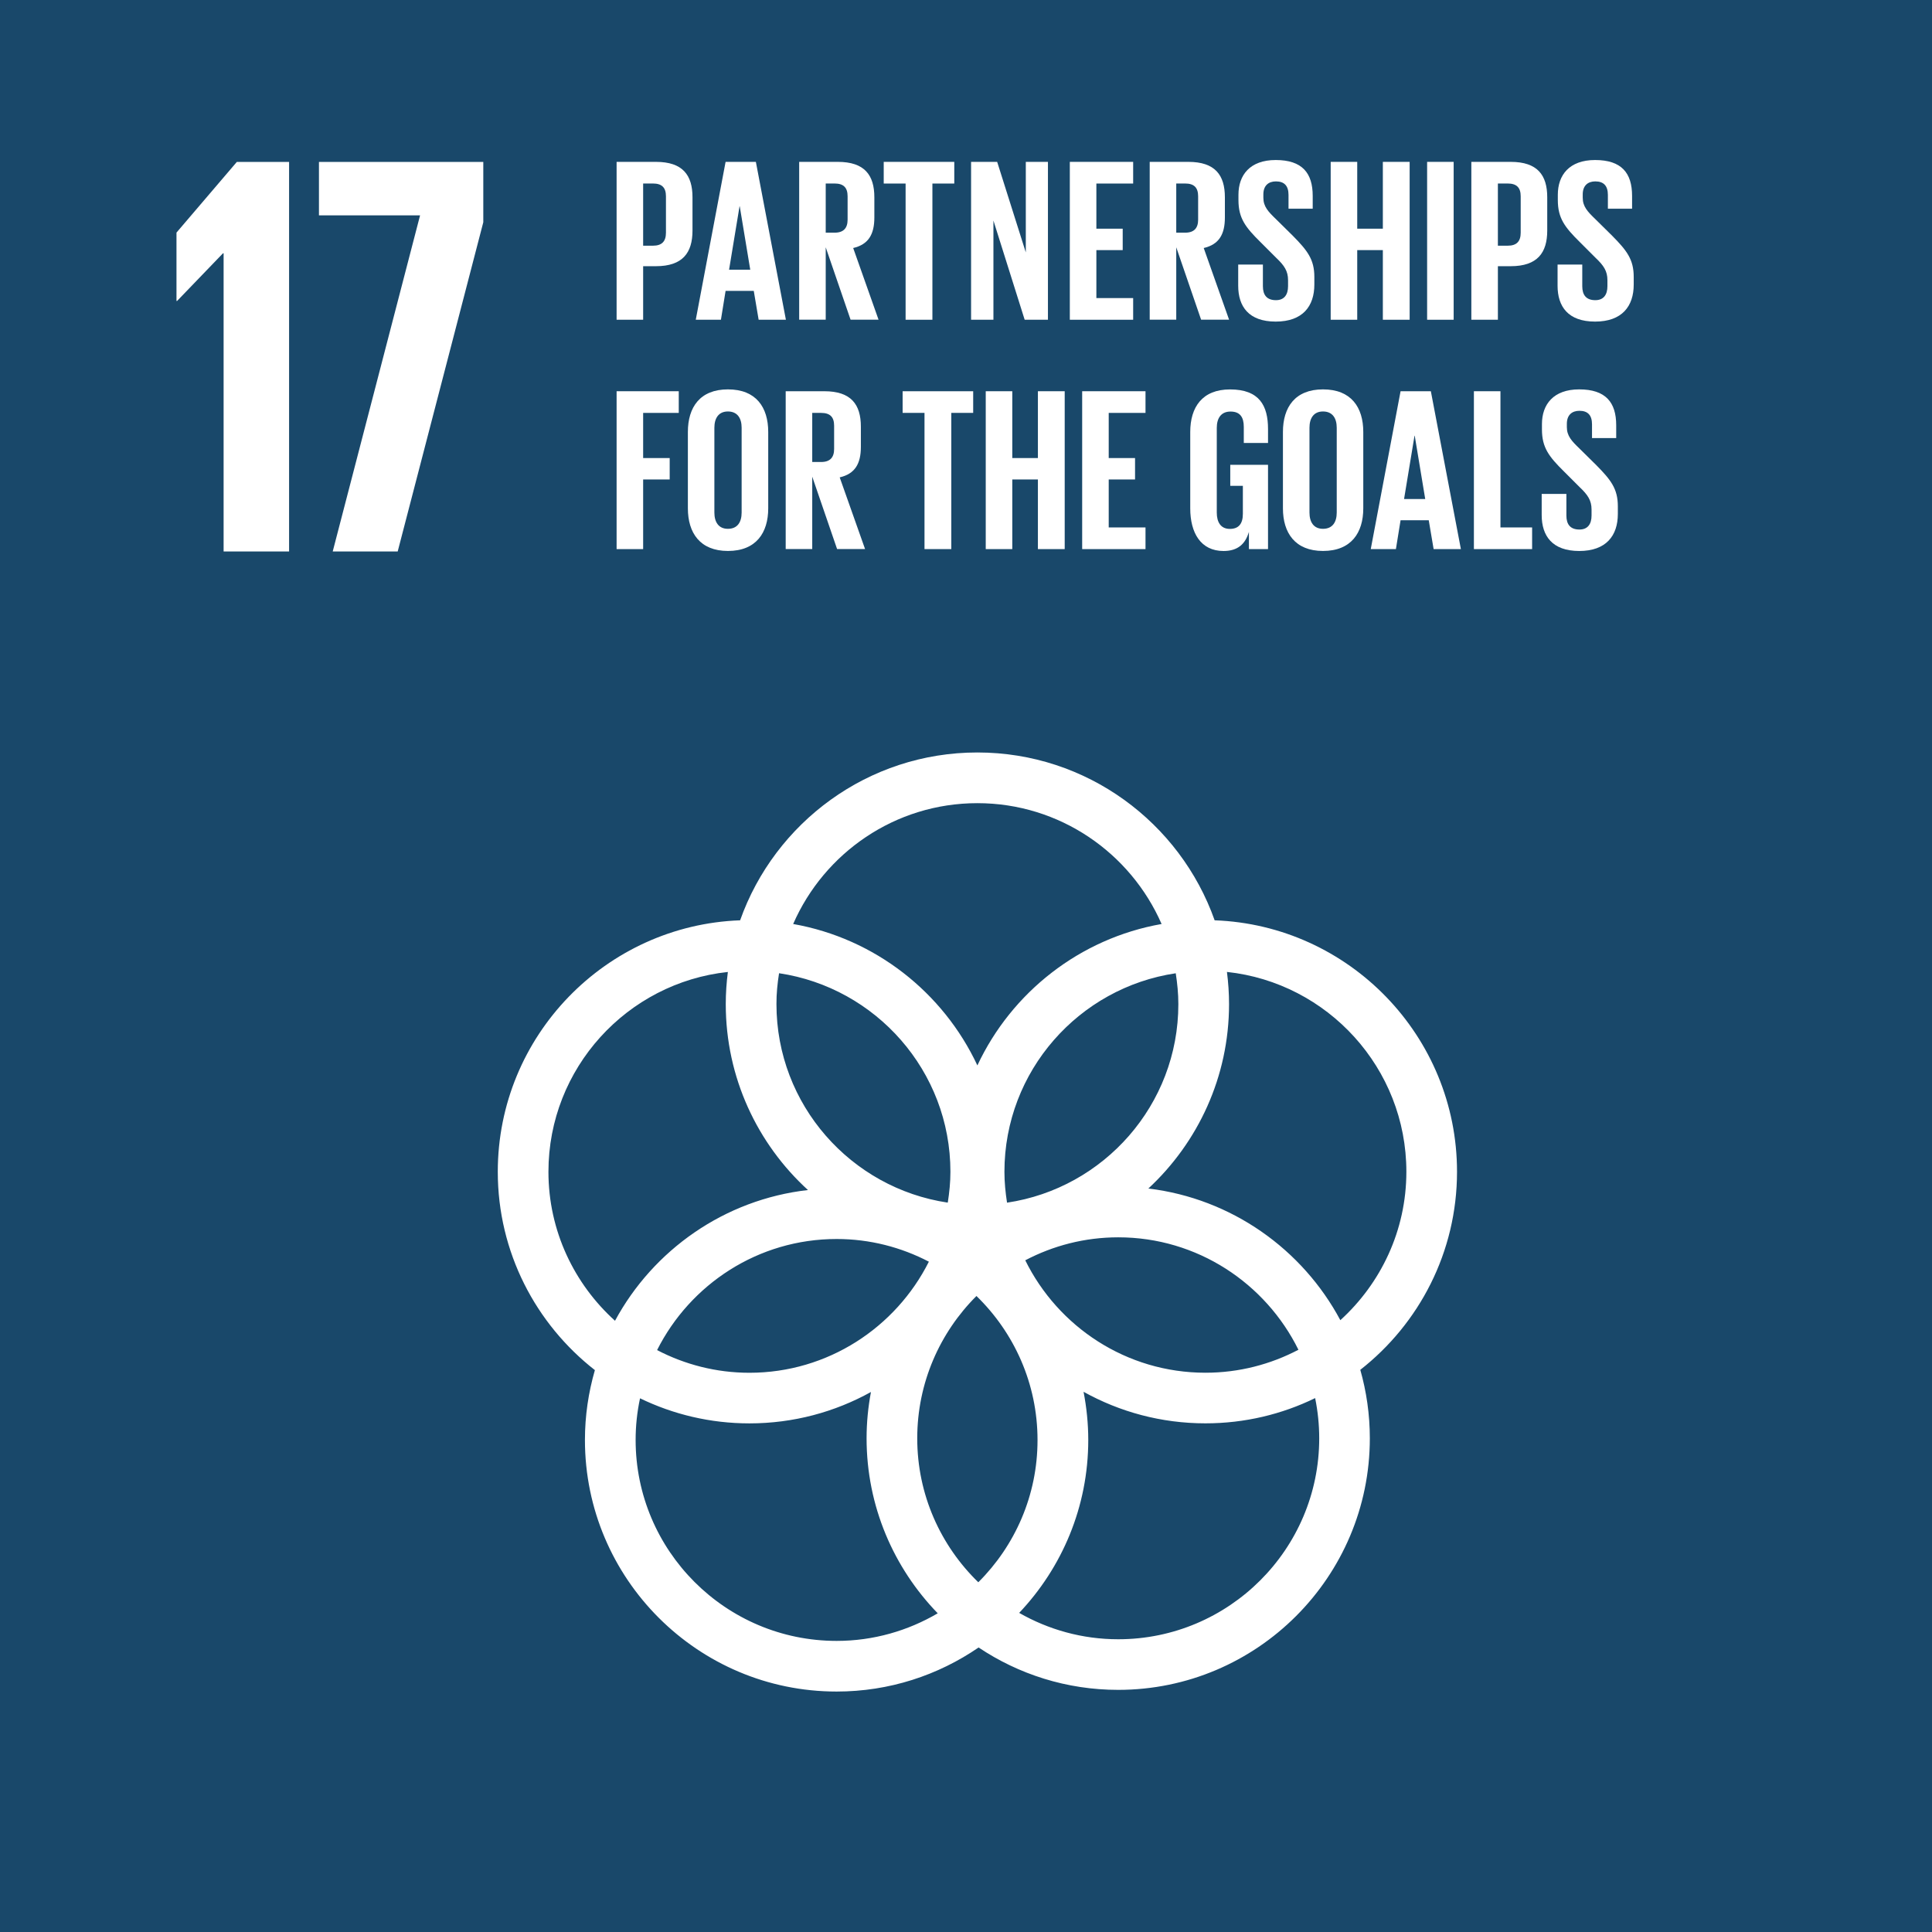
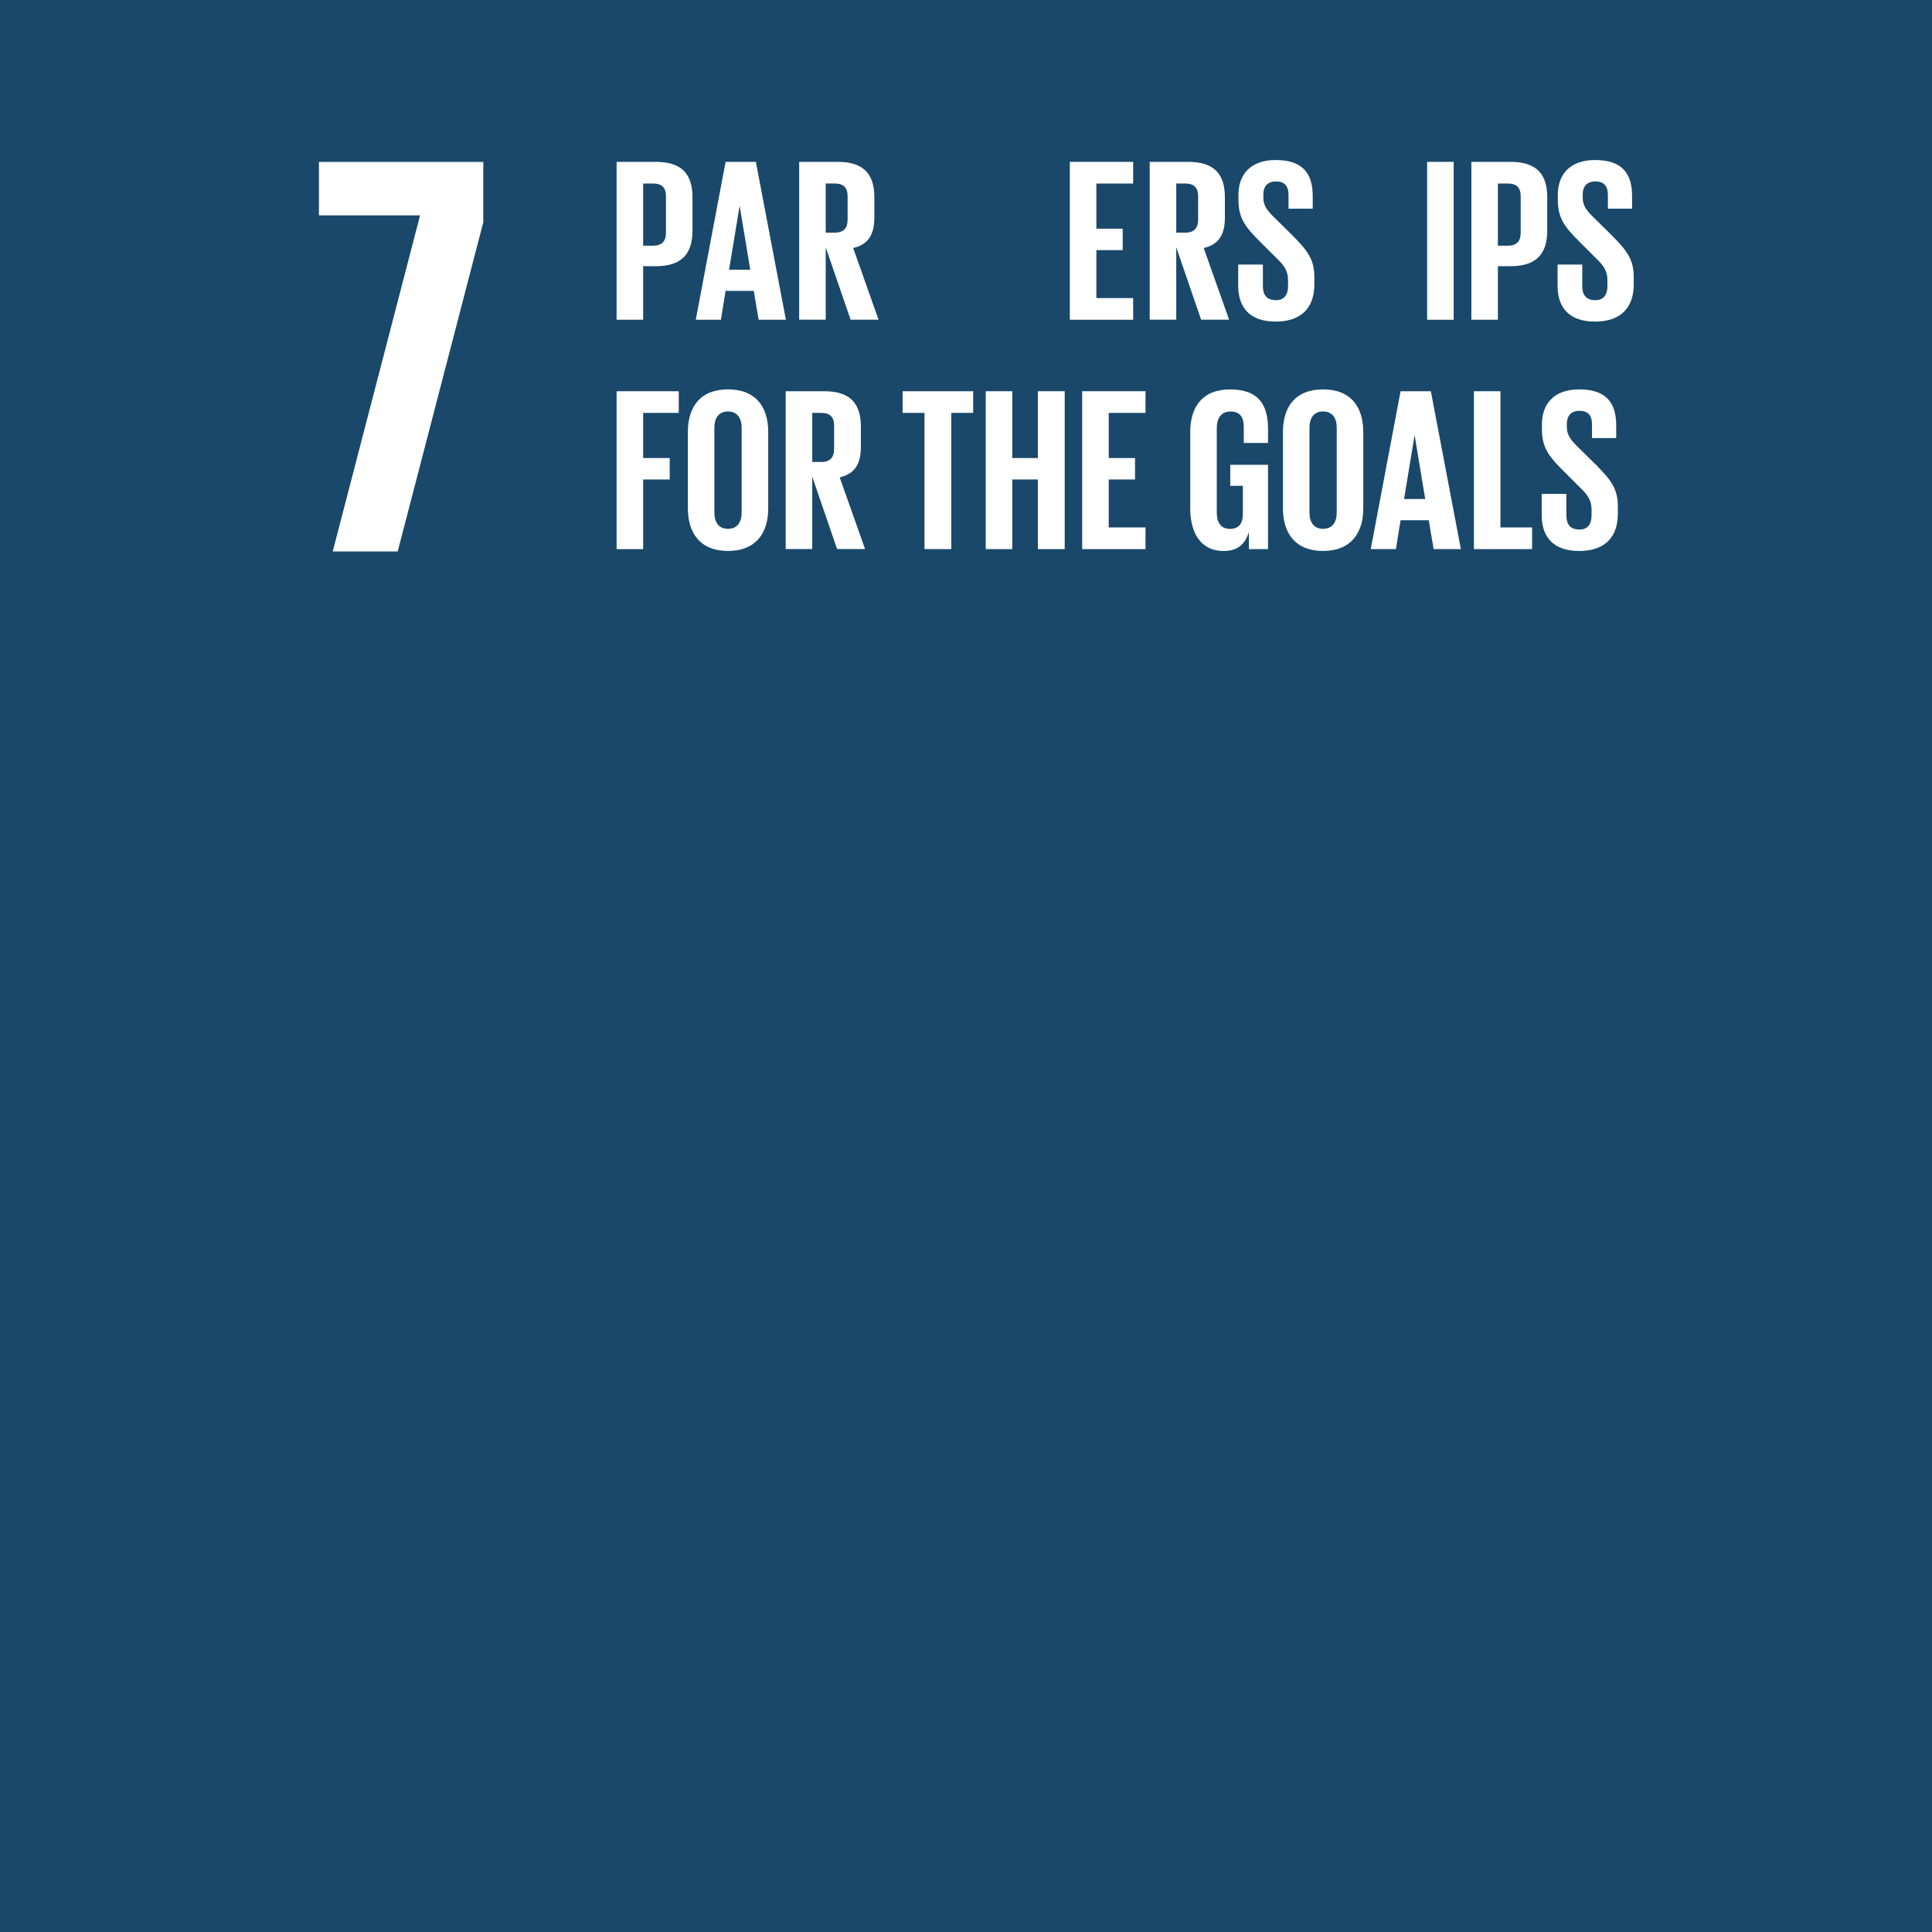
<svg xmlns="http://www.w3.org/2000/svg" version="1.1" id="レイヤー_1" x="0px" y="0px" width="46px" height="46px" viewBox="0 0 46 46" enable-background="new 0 0 46 46" xml:space="preserve">
  <g>
    <rect fill="#19486A" width="46" height="46.002" />
-     <polygon fill="#FFFFFF" points="6.883,3.855 6.883,13.13 5.324,13.13 5.324,6.03 5.31,6.03 4.216,7.166 4.202,7.166 4.202,5.538    5.639,3.855  " />
    <polygon fill="#FFFFFF" points="7.594,3.855 11.507,3.855 11.507,5.292 9.469,13.13 7.922,13.13 10.002,5.127 7.594,5.127  " />
-     <path fill="#FFFFFF" d="M34.691,27.899c0-3.231-2.57-5.87-5.771-5.987c-0.823-2.326-3.044-3.996-5.649-3.996   c-2.604,0-4.825,1.671-5.649,3.996c-3.201,0.117-5.77,2.756-5.77,5.987c0,1.917,0.906,3.625,2.312,4.723   c-0.153,0.529-0.237,1.086-0.237,1.663c0,3.302,2.688,5.99,5.992,5.99c1.254,0,2.418-0.388,3.381-1.049   c0.952,0.637,2.095,1.009,3.324,1.009c3.304,0,5.991-2.688,5.991-5.99c0-0.565-0.08-1.112-0.227-1.63   C33.789,31.518,34.691,29.812,34.691,27.899 M28.056,23.908c0,2.398-1.775,4.384-4.079,4.727c-0.037-0.24-0.062-0.485-0.062-0.735   c0-2.399,1.775-4.385,4.079-4.727C28.031,23.412,28.056,23.657,28.056,23.908 M23.293,37.673c-0.896-0.87-1.454-2.084-1.454-3.427   c0-1.323,0.54-2.522,1.41-3.389c0.895,0.87,1.454,2.084,1.454,3.429C24.704,35.607,24.164,36.806,23.293,37.673 M18.549,23.172   c2.304,0.343,4.08,2.329,4.08,4.727c0,0.25-0.025,0.495-0.063,0.735c-2.304-0.343-4.079-2.329-4.079-4.727   C18.486,23.657,18.511,23.412,18.549,23.172 M22.116,30.04c-0.787,1.565-2.405,2.645-4.273,2.645c-0.793,0-1.539-0.197-2.198-0.54   c0.787-1.565,2.405-2.645,4.274-2.645C20.712,29.5,21.458,29.697,22.116,30.04 M24.411,30.007c0.663-0.348,1.414-0.547,2.214-0.547   c1.881,0,3.508,1.094,4.29,2.677c-0.663,0.348-1.416,0.547-2.214,0.547C26.818,32.684,25.192,31.59,24.411,30.007 M23.271,19.123   c1.961,0,3.647,1.186,4.386,2.877c-1.947,0.343-3.572,1.628-4.386,3.367c-0.814-1.739-2.439-3.024-4.386-3.367   C19.624,20.308,21.311,19.123,23.271,19.123 M13.058,27.899c0-2.466,1.874-4.5,4.272-4.757c-0.032,0.251-0.05,0.506-0.05,0.766   c0,1.751,0.756,3.33,1.957,4.426c-1.987,0.226-3.683,1.427-4.594,3.113C13.673,30.571,13.058,29.307,13.058,27.899 M15.134,34.285   c0-0.34,0.036-0.672,0.105-0.992c0.788,0.382,1.672,0.597,2.605,0.597c1.049,0,2.034-0.271,2.893-0.747   c-0.067,0.357-0.104,0.726-0.104,1.102c0,1.618,0.647,3.088,1.694,4.167c-0.708,0.415-1.53,0.657-2.407,0.657   C17.28,39.07,15.134,36.923,15.134,34.285 M31.41,34.246c0,2.638-2.147,4.784-4.785,4.784c-0.859,0-1.662-0.23-2.359-0.628   c1.018-1.074,1.645-2.524,1.645-4.117c0-0.392-0.04-0.775-0.112-1.147c0.86,0.478,1.849,0.751,2.902,0.751   c0.936,0,1.823-0.216,2.612-0.601C31.376,33.599,31.41,33.918,31.41,34.246 M27.342,28.298c1.18-1.095,1.921-2.658,1.921-4.391   c0-0.259-0.018-0.515-0.05-0.766c2.398,0.257,4.272,2.292,4.272,4.757c0,1.401-0.609,2.659-1.572,3.535   C31.011,29.745,29.324,28.537,27.342,28.298" />
    <g>
      <path fill="#FFFFFF" d="M14.681,3.854h0.937c0.638,0,0.87,0.316,0.87,0.843v0.793c0,0.527-0.233,0.848-0.87,0.848h-0.305v1.275    h-0.632V3.854z M15.313,4.37v1.48h0.233c0.216,0,0.31-0.105,0.31-0.31V4.674c0-0.205-0.094-0.305-0.31-0.305H15.313z" />
      <path fill="#FFFFFF" d="M16.566,7.613l0.71-3.759h0.721l0.715,3.759h-0.649l-0.116-0.687h-0.671l-0.111,0.687H16.566z     M17.359,6.421h0.504l-0.25-1.508h-0.005L17.359,6.421z" />
      <path fill="#FFFFFF" d="M19.66,5.888v1.724h-0.632V3.854h0.92c0.638,0,0.87,0.316,0.87,0.843v0.482    c0,0.405-0.144,0.643-0.504,0.726l0.604,1.707h-0.666L19.66,5.888z M19.66,4.37v1.17h0.211c0.216,0,0.31-0.111,0.31-0.31V4.674    c0-0.205-0.094-0.305-0.31-0.305H19.66z" />
-       <path fill="#FFFFFF" d="M21.041,3.854h1.68V4.37H22.2v3.243h-0.638V4.37h-0.521V3.854z" />
-       <path fill="#FFFFFF" d="M23.653,5.251v2.362h-0.532V3.854h0.621l0.682,2.156V3.854h0.527v3.759h-0.554L23.653,5.251z" />
      <path fill="#FFFFFF" d="M25.472,3.854h1.508V4.37h-0.876v1.075h0.627v0.51h-0.627v1.142h0.876v0.516h-1.508V3.854z" />
      <path fill="#FFFFFF" d="M28.006,5.888v1.724h-0.632V3.854h0.92c0.638,0,0.87,0.316,0.87,0.843v0.482    c0,0.405-0.144,0.643-0.504,0.726l0.604,1.707h-0.666L28.006,5.888z M28.006,4.37v1.17h0.211c0.216,0,0.31-0.111,0.31-0.31V4.674    c0-0.205-0.094-0.305-0.31-0.305H28.006z" />
      <path fill="#FFFFFF" d="M29.481,6.803V6.299h0.588v0.515c0,0.211,0.094,0.333,0.311,0.333c0.199,0,0.288-0.133,0.288-0.333V6.67    c0-0.216-0.089-0.349-0.283-0.532l-0.371-0.371c-0.36-0.355-0.527-0.571-0.527-1.003V4.636c0-0.466,0.272-0.826,0.887-0.826    c0.632,0,0.881,0.31,0.881,0.854v0.305h-0.576V4.641c0-0.216-0.1-0.322-0.299-0.322c-0.178,0-0.3,0.1-0.3,0.31v0.078    c0,0.211,0.116,0.333,0.3,0.51l0.404,0.399c0.344,0.349,0.51,0.56,0.51,0.976v0.183c0,0.516-0.277,0.882-0.92,0.882    C29.731,7.657,29.481,7.297,29.481,6.803z" />
-       <path fill="#FFFFFF" d="M32.925,5.955h-0.61v1.658h-0.632V3.854h0.632v1.591h0.61V3.854h0.638v3.759h-0.638V5.955z" />
      <path fill="#FFFFFF" d="M33.979,3.854h0.632v3.759h-0.632V3.854z" />
      <path fill="#FFFFFF" d="M35.032,3.854h0.937c0.638,0,0.87,0.316,0.87,0.843v0.793c0,0.527-0.233,0.848-0.87,0.848h-0.305v1.275    h-0.632V3.854z M35.664,4.37v1.48h0.233c0.216,0,0.31-0.105,0.31-0.31V4.674c0-0.205-0.094-0.305-0.31-0.305H35.664z" />
      <path fill="#FFFFFF" d="M37.085,6.803V6.299h0.588v0.515c0,0.211,0.094,0.333,0.311,0.333c0.199,0,0.288-0.133,0.288-0.333V6.67    c0-0.216-0.089-0.349-0.283-0.532l-0.371-0.371c-0.36-0.355-0.527-0.571-0.527-1.003V4.636c0-0.466,0.272-0.826,0.887-0.826    c0.632,0,0.881,0.31,0.881,0.854v0.305h-0.576V4.641c0-0.216-0.1-0.322-0.299-0.322c-0.178,0-0.3,0.1-0.3,0.31v0.078    c0,0.211,0.116,0.333,0.3,0.51l0.404,0.399c0.344,0.349,0.51,0.56,0.51,0.976v0.183c0,0.516-0.277,0.882-0.92,0.882    C37.334,7.657,37.085,7.297,37.085,6.803z" />
    </g>
    <g>
      <path fill="#FFFFFF" d="M14.681,9.315h1.48v0.516h-0.848v1.075h0.632v0.51h-0.632v1.658h-0.632V9.315z" />
      <path fill="#FFFFFF" d="M16.378,12.103v-1.818c0-0.588,0.288-1.014,0.954-1.014c0.671,0,0.959,0.427,0.959,1.014v1.818    c0,0.582-0.288,1.015-0.959,1.015C16.666,13.118,16.378,12.686,16.378,12.103z M17.658,12.203v-2.018    c0-0.227-0.1-0.388-0.327-0.388c-0.222,0-0.322,0.161-0.322,0.388v2.018c0,0.227,0.1,0.388,0.322,0.388    C17.559,12.591,17.658,12.431,17.658,12.203z" />
      <path fill="#FFFFFF" d="M19.339,11.349v1.724h-0.632V9.315h0.92c0.638,0,0.87,0.316,0.87,0.843v0.482    c0,0.405-0.144,0.643-0.504,0.726l0.604,1.707h-0.666L19.339,11.349z M19.339,9.831V11h0.211c0.216,0,0.31-0.111,0.31-0.31v-0.554    c0-0.205-0.094-0.305-0.31-0.305H19.339z" />
      <path fill="#FFFFFF" d="M21.491,9.315h1.68v0.516h-0.521v3.243h-0.638V9.831h-0.521V9.315z" />
      <path fill="#FFFFFF" d="M24.712,11.416h-0.61v1.658H23.47V9.315h0.632v1.591h0.61V9.315h0.638v3.759h-0.638V11.416z" />
      <path fill="#FFFFFF" d="M25.766,9.315h1.508v0.516h-0.876v1.075h0.627v0.51h-0.627v1.142h0.876v0.516h-1.508V9.315z" />
      <path fill="#FFFFFF" d="M29.293,11.067h0.898v2.007h-0.455v-0.41c-0.083,0.283-0.26,0.455-0.604,0.455    c-0.543,0-0.793-0.432-0.793-1.015v-1.818c0-0.588,0.283-1.014,0.948-1.014c0.699,0,0.904,0.388,0.904,0.942v0.333h-0.577v-0.382    c0-0.233-0.089-0.366-0.316-0.366s-0.327,0.161-0.327,0.388v2.018c0,0.227,0.094,0.388,0.311,0.388c0.205,0,0.31-0.116,0.31-0.36    v-0.665h-0.3V11.067z" />
      <path fill="#FFFFFF" d="M30.546,12.103v-1.818c0-0.588,0.288-1.014,0.954-1.014c0.671,0,0.959,0.427,0.959,1.014v1.818    c0,0.582-0.288,1.015-0.959,1.015C30.834,13.118,30.546,12.686,30.546,12.103z M31.827,12.203v-2.018    c0-0.227-0.1-0.388-0.327-0.388c-0.222,0-0.322,0.161-0.322,0.388v2.018c0,0.227,0.1,0.388,0.322,0.388    C31.727,12.591,31.827,12.431,31.827,12.203z" />
      <path fill="#FFFFFF" d="M32.637,13.074l0.71-3.759h0.721l0.715,3.759h-0.649l-0.116-0.687h-0.671l-0.111,0.687H32.637z     M33.43,11.882h0.504l-0.25-1.508h-0.005L33.43,11.882z" />
      <path fill="#FFFFFF" d="M35.093,9.315h0.632v3.243h0.754v0.516h-1.386V9.315z" />
      <path fill="#FFFFFF" d="M36.707,12.264V11.76h0.588v0.515c0,0.211,0.094,0.333,0.311,0.333c0.199,0,0.288-0.133,0.288-0.333    v-0.144c0-0.216-0.089-0.349-0.283-0.532l-0.371-0.371c-0.36-0.355-0.527-0.571-0.527-1.003v-0.128    c0-0.466,0.272-0.826,0.887-0.826c0.632,0,0.881,0.31,0.881,0.854v0.305h-0.576v-0.327c0-0.216-0.1-0.322-0.299-0.322    c-0.178,0-0.3,0.1-0.3,0.31v0.078c0,0.211,0.116,0.333,0.3,0.51l0.404,0.399c0.344,0.349,0.51,0.56,0.51,0.976v0.183    c0,0.516-0.277,0.882-0.92,0.882C36.957,13.118,36.707,12.758,36.707,12.264z" />
    </g>
  </g>
</svg>